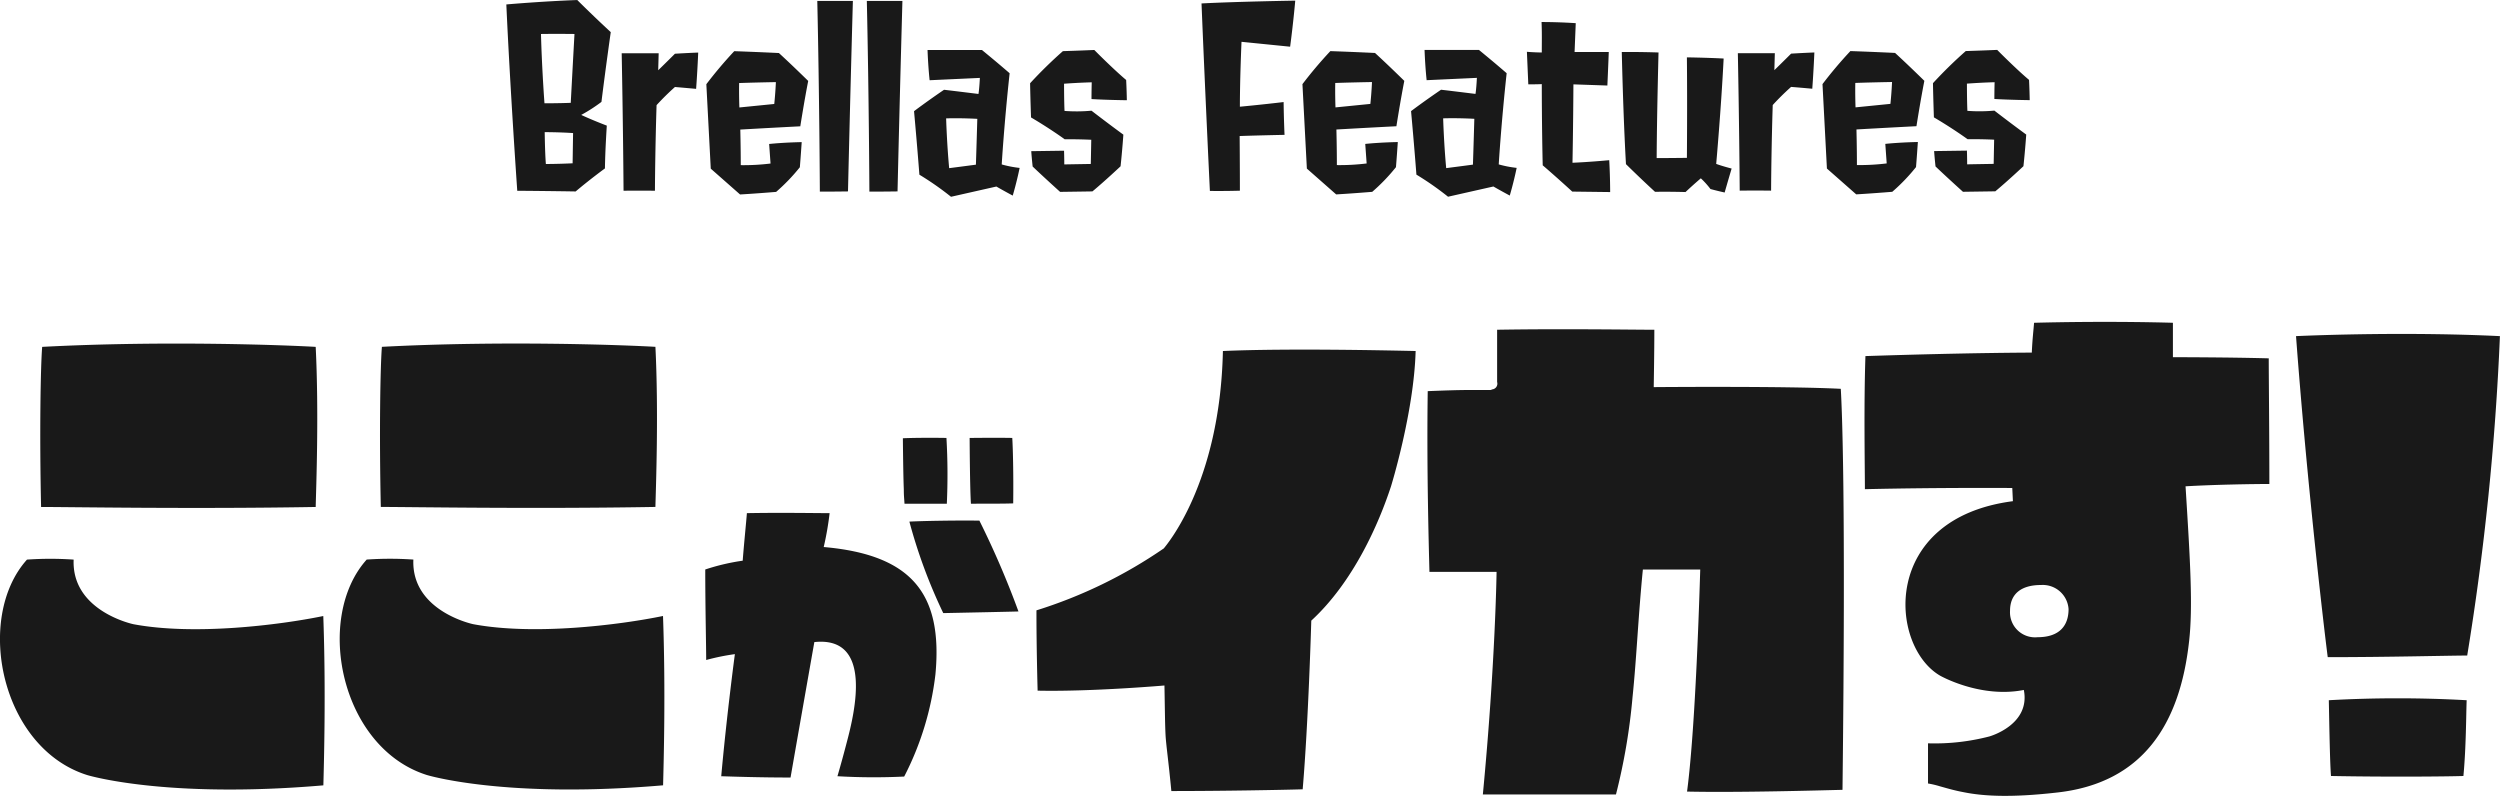
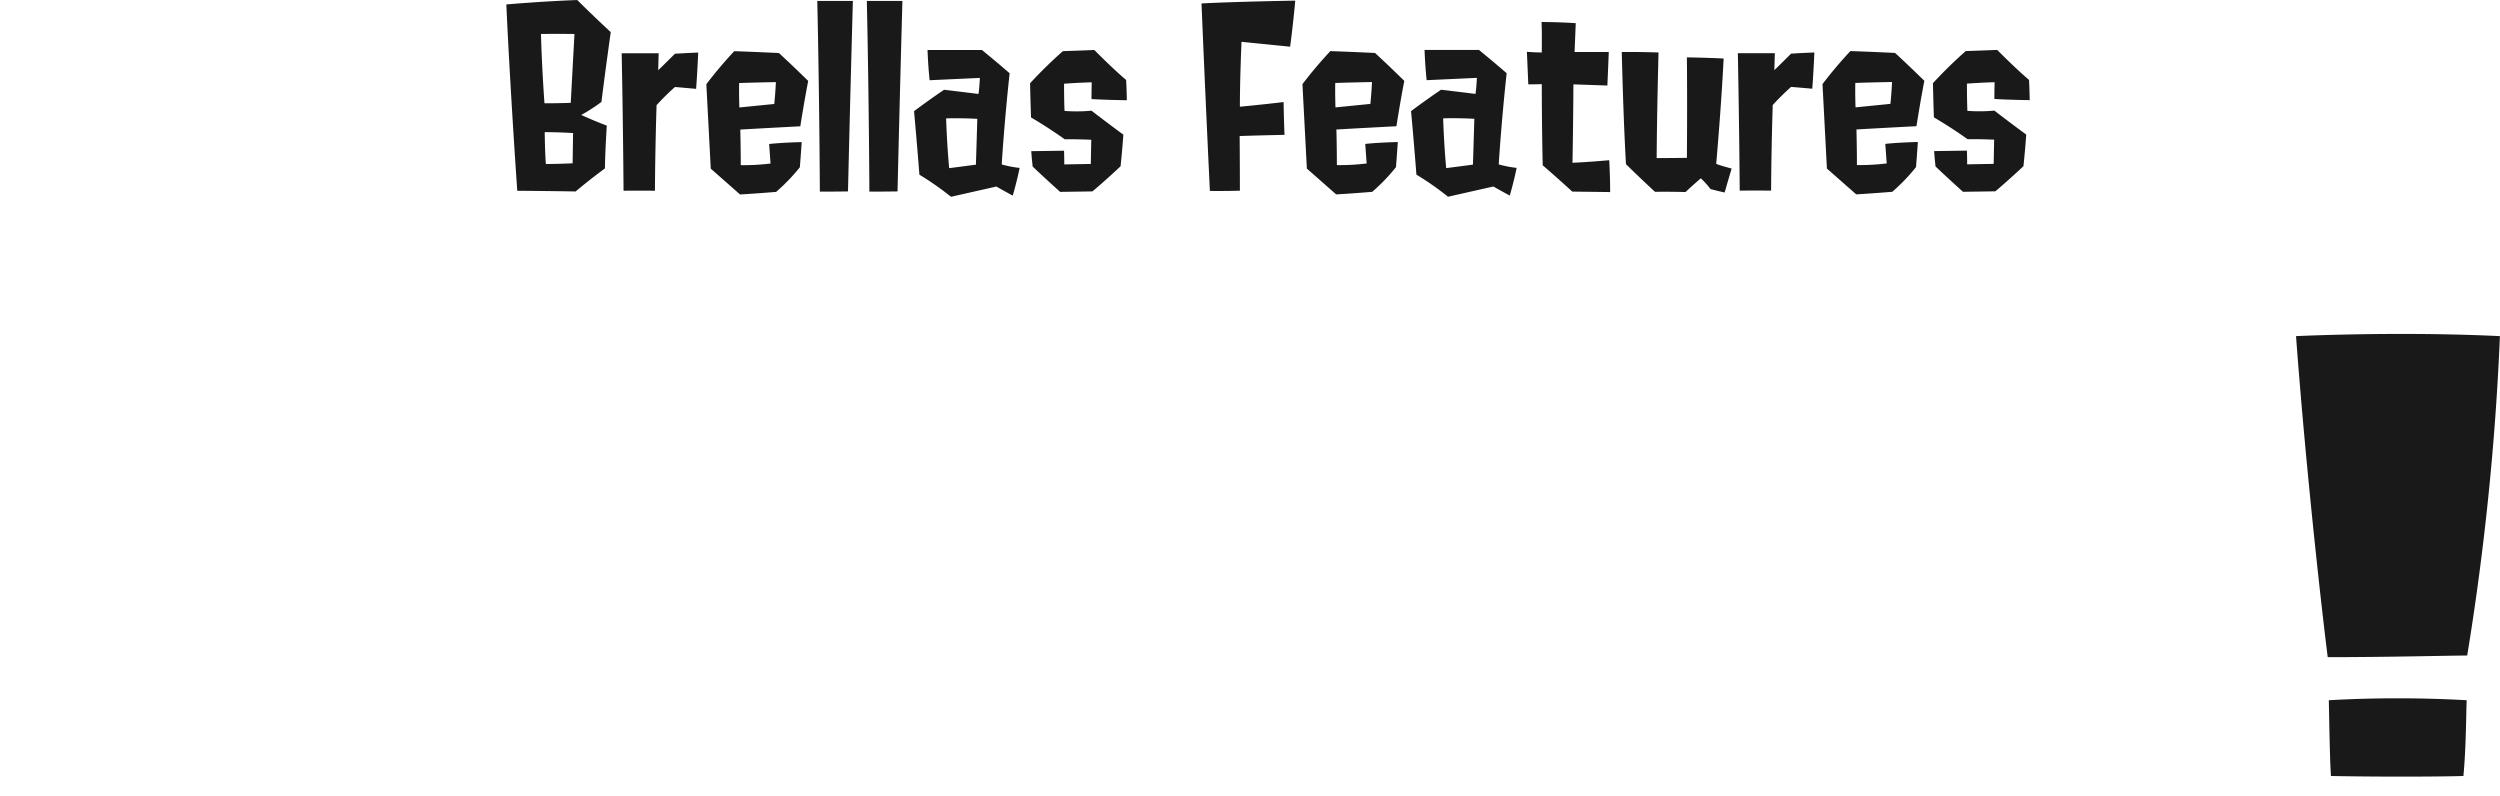
<svg xmlns="http://www.w3.org/2000/svg" id="グループ_74" data-name="グループ 74" width="322.47" height="102.656" viewBox="0 0 322.47 102.656">
  <defs>
    <style>
      .cls-1 {
        fill: #191919;
        fill-rule: evenodd;
      }
    </style>
  </defs>
  <path id="ここがイカす_" data-name="ここがイカす！" class="cls-1" d="M2279.25,917.282c0.35-3.656.35-8.015,0.42-9.773a159.125,159.125,0,0,0-17.78,0c0.07,3.516.14,8.015,0.28,9.773C2269.69,917.424,2277,917.353,2279.25,917.282Zm0.49-15.538a344.776,344.776,0,0,0,4.22-41.2c-11.67-.561-23.2-0.138-26.3,0,1.41,18.912,3.59,37.543,4.09,41.41C2269.48,901.956,2277.49,901.744,2279.74,901.744Z" transform="translate(-1961.5 -817.188)" />
-   <path id="ここがイカす_2" data-name="ここがイカす！" class="cls-1" d="M1972.75,917.163s10.02,3.079,30.46,1.326c0.07-2.66.34-12.18-.01-21.841-5.81,1.191-16.73,2.522-24.5,1.053,0,0-7.98-1.679-7.7-8.33a43.151,43.151,0,0,0-6.02,0C1958.19,896.933,1961.62,913.664,1972.75,917.163Zm-5.95-34.582c3.64,0,19.6.278,35.42,0,0.07-2.73.42-12.25,0-20.651-3.57-.209-19.32-0.838-35.28,0C1966.73,864.52,1966.59,873.2,1966.8,882.581Zm49.77,34.577s10.02,3.079,30.46,1.326c0.07-2.66.34-12.181-.01-21.841-5.81,1.191-16.73,2.522-24.5,1.053,0,0-7.98-1.679-7.7-8.33a43.151,43.151,0,0,0-6.02,0C2002.01,896.928,2005.44,913.659,2016.57,917.158Zm-5.95-34.582c3.64,0,19.6.278,35.42,0,0.07-2.73.42-12.25,0-20.651-3.57-.209-19.32-0.838-35.28,0C2010.55,864.515,2010.41,873.2,2010.62,882.576Zm67.51,34.778a38.489,38.489,0,0,0,4.03-13.187c0.96-10.29-2.94-15.413-14.41-16.42a39.476,39.476,0,0,0,.76-4.368c-1.56,0-6.26-.083-10.67,0-0.08,1.092-.38,3.99-0.54,6.131a27.546,27.546,0,0,0-4.83,1.135c0,4.788.12,9.911,0.12,11.675a28.772,28.772,0,0,1,3.7-.756s-1.05,7.853-1.76,15.749c1.34,0.042,4.95.167,8.94,0.167,1.35-7.728,3.07-17.471,3.07-17.471,7.56-.8,5.25,8.944,4.16,13.018,0,0-.55,2.142-1.18,4.284A80.789,80.789,0,0,0,2078.13,917.354Zm5.04-21.083c4.15-.084,8.19-0.169,9.7-0.211a114.033,114.033,0,0,0-5.04-11.717c-3.32-.041-7.48.043-9.03,0.127A67.614,67.614,0,0,0,2083.17,896.271Zm0.46-14.111a83.028,83.028,0,0,0-.05-8.484c-2.68-.041-4.74,0-5.62.043,0.04,3.948.08,5.628,0.12,6.594,0,0.84.05,1.134,0.09,1.847h5.46Zm3.11,0c2.35,0,4.53,0,5.45-.042,0.05-3.738-.04-7.224-0.12-8.442-2.52-.041-4.58,0-5.5,0C2086.61,879.472,2086.69,881.488,2086.74,882.159Zm54.18-2.231s2.96-9.547,3.18-17.464c-3.4-.074-16.5-0.369-24.86,0-0.37,17.242-7.47,25.235-7.62,25.457a61.051,61.051,0,0,1-16.43,7.994c0,1.332,0,4.588.15,10.359,6.96,0.148,16.36-.667,16.36-0.667,0.07,3.847.07,4.883,0.14,6.363,0.08,1.406.37,3.256,0.75,7.252,6.73,0,14.57-.149,16.94-0.224,0.74-8.658,1.11-21.755,1.11-21.755C2136.11,892.212,2139.37,884.664,2140.92,879.928Zm38.19,39.363c6.37,0.147,17.09-.15,20.05-0.225,0.44-38.035-.07-49.061-0.22-51.725-7.03-.369-24.13-0.219-24.13-0.219s0.08-4.588.08-7.4c-2.74,0-11.77-.147-20.28,0v6.734a0.746,0.746,0,0,1-.66.962,0.353,0.353,0,0,1-.23.074h-2.66c-1.55,0-3.55.074-5.4,0.148-0.15,10.138.15,20.35,0.22,23.31h8.66s-0.15,11.766-1.77,28.712l17.17,0a78.64,78.64,0,0,0,2.14-12.58c0.52-5.032.74-10.508,1.33-16.428h7.4C2180.22,910.041,2179.41,917,2179.11,919.291Zm45.66-26.645a3.332,3.332,0,0,1,3.55,3.107c0,2.072-1.11,3.626-4,3.627a3.229,3.229,0,0,1-3.55-3.4C2220.77,893.756,2222.25,892.646,2224.77,892.646Zm18.64-12.73c3.78-.223,8.81-0.3,10.81-0.3,0-6.512-.08-13.838-0.08-16.206-5.33-.148-12.36-0.147-12.36-0.147v-4.44c-2.37-.073-9.54-0.221-17.91,0-0.07.962-.22,2.146-0.29,3.848,0,0-7.77,0-21.46.447-0.22,6.364-.07,14.5-0.07,17.168,9.84-.224,19.01-0.151,19.01-0.151l0.08,1.7c-17.09,2.222-15.98,18.65-9.4,22.5,0,0,5.18,2.959,10.81,1.849,0.89,4.514-4.44,5.994-4.44,5.994a28.073,28.073,0,0,1-7.92.889v5.18a11.913,11.913,0,0,1,1.56.37c0.81,0.222,1.77.518,2.96,0.739,2.51,0.518,6.06.74,11.98,0.073,11.25-1.185,15.99-8.882,17.17-19.464C2244.38,895.455,2244.01,889.536,2243.41,879.916Z" transform="translate(-1961.5 -817.188)" />
  <path id="Brellas_Features" data-name="Brellas Features" class="cls-1" d="M2035.42,834.352c-0.03,2.04-.06,3.9-0.06,3.9-1.86.09-3.45,0.09-3.45,0.09-0.12-1.47-.15-4.11-0.15-4.11S2033.62,834.232,2035.42,834.352Zm-0.3-3.9c-1.47.06-3.39,0.06-3.39,0.06s-0.33-4.38-.45-8.941c2.01-.03,4.32,0,4.32,0C2035.36,825.951,2035.12,830.452,2035.12,830.452Zm4.41,8.46c0.03-2.37.24-5.52,0.24-5.52-2.04-.78-3.3-1.38-3.3-1.38a20.363,20.363,0,0,0,2.61-1.681c0.51-4.14,1.2-9,1.2-9-2.31-2.13-4.32-4.14-4.32-4.14-4.77.18-9.15,0.571-9.15,0.571,0.51,11.191,1.41,24.033,1.41,24.033,4.14,0.03,7.53.089,7.53,0.089C2037.67,840.263,2039.53,838.912,2039.53,838.912Zm11.76-10.262c0.18-2.431.27-4.681,0.27-4.681-1.59.06-3,.15-3,0.15-1.08,1.081-2.16,2.131-2.16,2.131s0.03-1.11.06-2.19h-4.77s0.18,9.121.24,17.732c0,0,1.74-.03,4.05,0,0.03-5.7.21-11.042,0.21-11.042a32,32,0,0,1,2.37-2.34C2050,828.53,2051.29,828.65,2051.29,828.65Zm5.58,2.4s-0.06-1.56-.03-3.15c0,0,1.53-.06,4.74-0.121,0,0-.06,1.41-0.21,2.821Zm7.8,7.71s0.09-1.05.24-3.24c0,0-2.16.03-4.2,0.24l0.18,2.521a28.318,28.318,0,0,1-3.84.21c0-2.25-.06-4.59-0.06-4.59s3.09-.181,7.74-0.421c0,0,.51-3.271,1.02-5.851,0,0-2.01-1.98-3.78-3.6,0,0-2.37-.12-5.76-0.24a54.525,54.525,0,0,0-3.6,4.261l0.57,10.892,3.78,3.33s1.68-.09,4.65-0.331A23.959,23.959,0,0,0,2064.67,838.759Zm6.21,3.12c0.3-12.812.63-24.573,0.63-24.573h-4.59c0.27,12.062.33,24.6,0.33,24.6S2068.81,841.909,2070.88,841.879Zm6.39,0c0.3-12.811.63-24.573,0.63-24.573h-4.59c0.27,12.061.33,24.6,0.33,24.6S2075.2,841.909,2077.27,841.878Zm6.27-9.422c2.01-.06,4.02.06,4.02,0.06-0.09,3.21-.18,5.911-0.18,5.911-1.11.15-3.45,0.45-3.45,0.45C2083.63,835.637,2083.54,832.456,2083.54,832.456Zm6.48,8.791s0.82,0.48,2.11,1.17c0,0,.51-1.711.89-3.571a14.132,14.132,0,0,1-2.31-.45s0.3-5.1,1.02-11.761c-1.62-1.41-3.57-3-3.57-3h-7.02c0.09,2.341.27,3.9,0.27,3.9l6.48-.3s-0.06,1.35-.18,2.07c-0.03,0-2.4-.3-4.44-0.539-2.25,1.53-3.87,2.761-3.87,2.761,0.42,4.62.69,8.191,0.69,8.191a38.406,38.406,0,0,1,4.08,2.85Zm16.74-13.744c-1.68-1.41-4.11-3.87-4.11-3.87-2.04.09-4.05,0.15-4.05,0.15a56.719,56.719,0,0,0-4.23,4.142c0.03,1.89.12,4.41,0.12,4.41s2.13,1.23,4.35,2.82c0,0,1.47-.03,3.42.06l-0.06,3.12c-1.83.03-3.42,0.06-3.42,0.06,0-.87-0.03-1.77-0.03-1.77l-4.23.061c0.06,0.9.18,1.98,0.18,1.98,1.41,1.35,3.54,3.27,3.54,3.27,2.31-.03,4.17-0.061,4.17-0.061,1.59-1.32,3.63-3.24,3.63-3.24,0.24-2.251.36-4.081,0.36-4.081-2.13-1.56-4.11-3.09-4.11-3.09a20.8,20.8,0,0,1-3.48.03c-0.06-1.38-.06-3.51-0.06-3.51,2.1-.15,3.57-0.18,3.57-0.18-0.03,1.17-.03,2.16-0.03,2.16,1.95,0.12,4.56.149,4.56,0.149C2106.82,828.553,2106.76,827.5,2106.76,827.5Zm21.15-4.293c0.42-3.15.66-5.941,0.66-5.941s-7.53.121-12.09,0.362c0.48,11.791,1.08,24.183,1.08,24.183,1.89,0.03,3.87-.031,3.87-0.031,0-3-.03-7.051-0.03-7.051,2.67-.09,5.79-0.15,5.79-0.15s-0.09-1.831-.12-4.231c-3.03.36-5.64,0.6-5.64,0.6,0-3.721.21-8.371,0.21-8.371Zm5.85,7.83s-0.06-1.56-.03-3.15c0,0,1.53-.06,4.74-0.121,0,0-.06,1.411-0.21,2.821Zm7.8,7.711s0.09-1.051.24-3.241c0,0-2.16.03-4.2,0.241l0.18,2.52a28.318,28.318,0,0,1-3.84.21c0-2.25-.06-4.59-0.06-4.59s3.09-.181,7.74-0.421c0,0,.51-3.271,1.02-5.851,0,0-2.01-1.98-3.78-3.6,0,0-2.37-.12-5.76-0.239a54.4,54.4,0,0,0-3.6,4.26l0.57,10.892,3.78,3.33s1.68-.09,4.65-0.331A23.989,23.989,0,0,0,2141.56,838.751Zm6.09-6.3c2.01-.06,4.02.06,4.02,0.06-0.09,3.21-.18,5.91-0.18,5.91-1.11.151-3.45,0.451-3.45,0.451C2147.74,835.629,2147.65,832.449,2147.65,832.449Zm6.48,8.79s0.82,0.48,2.11,1.17c0,0,.51-1.71.89-3.57a14.132,14.132,0,0,1-2.31-.45s0.3-5.1,1.02-11.762c-1.62-1.41-3.57-3-3.57-3h-7.02c0.09,2.34.27,3.9,0.27,3.9l6.48-.3s-0.06,1.35-.18,2.07c-0.03,0-2.4-.3-4.44-0.539-2.25,1.53-3.87,2.76-3.87,2.76,0.42,4.621.69,8.191,0.69,8.191a38.406,38.406,0,0,1,4.08,2.85Zm15.06,0.719s0-2.04-.12-4.111c0,0-2.55.241-4.74,0.331,0,0,.09-4.471.12-10.112,1.71,0.06,4.38.15,4.38,0.15,0.12-2.64.18-4.321,0.18-4.321h-4.41s0.06-1.47.15-3.721c0,0-2.01-.149-4.41-0.149,0.06,1.38.03,2.7,0.03,3.93,0,0-.84,0-1.92-0.089l0.18,4.2c1.02,0,1.74-.03,1.74-0.03s0,5.431.12,10.471c1.92,1.65,3.81,3.39,3.81,3.39Zm11.7-1.772a10.831,10.831,0,0,1,1.24,1.38s0.75,0.21,1.83.45c0,0,.39-1.38.9-3.09,0,0-1.18-.3-1.99-0.6,0,0,.63-7.051.96-13.592-2.37-.12-4.74-0.15-4.74-0.15,0.06,6.181,0,12.962,0,12.962-2.31.03-3.9,0.031-3.9,0.031,0.03-5.731.24-13.622,0.24-13.622-2.55-.09-4.74-0.06-4.74-0.06s0.18,8.191.54,14.462c2.07,2.04,3.75,3.57,3.75,3.57,2.13-.03,3.93.03,3.93,0.03C2179.93,841,2180.89,840.186,2180.89,840.186Zm14.37-11.553c0.18-2.43.27-4.681,0.27-4.681-1.59.061-3,.151-3,0.151-1.08,1.08-2.16,2.13-2.16,2.13s0.03-1.11.06-2.19h-4.77s0.18,9.121.24,17.732c0,0,1.74-.03,4.05,0,0.03-5.7.21-11.041,0.21-11.041a32.115,32.115,0,0,1,2.37-2.341C2193.97,828.513,2195.26,828.633,2195.26,828.633Zm5.58,2.4s-0.06-1.561-.03-3.151c0,0,1.53-.06,4.74-0.12,0,0-.06,1.41-0.21,2.82Zm7.8,7.71s0.09-1.05.24-3.241c0,0-2.16.031-4.2,0.241l0.18,2.52a28.4,28.4,0,0,1-3.84.211c0-2.251-.06-4.591-0.06-4.591s3.09-.18,7.74-0.421c0,0,.51-3.27,1.02-5.851,0,0-2.01-1.98-3.78-3.6,0,0-2.37-.12-5.76-0.239a54.3,54.3,0,0,0-3.6,4.261l0.57,10.891,3.78,3.33s1.68-.09,4.65-0.33A24.033,24.033,0,0,0,2208.64,838.743Zm14.58-11.253c-1.68-1.41-4.11-3.87-4.11-3.87-2.04.09-4.05,0.15-4.05,0.15a56.8,56.8,0,0,0-4.23,4.141c0.03,1.89.12,4.411,0.12,4.411s2.13,1.23,4.35,2.82c0,0,1.47-.031,3.42.059l-0.06,3.121c-1.83.03-3.42,0.06-3.42,0.06,0-.87-0.03-1.77-0.03-1.77l-4.23.06c0.06,0.9.18,1.981,0.18,1.981,1.41,1.35,3.54,3.27,3.54,3.27,2.31-.031,4.17-0.061,4.17-0.061,1.59-1.32,3.63-3.241,3.63-3.241,0.24-2.25.36-4.08,0.36-4.08-2.13-1.56-4.11-3.09-4.11-3.09a20.8,20.8,0,0,1-3.48.03c-0.06-1.38-.06-3.51-0.06-3.51,2.1-.151,3.57-0.181,3.57-0.181-0.03,1.17-.03,2.16-0.03,2.16,1.95,0.12,4.56.15,4.56,0.15C2223.28,828.54,2223.22,827.49,2223.22,827.49Z" transform="translate(-1961.5 -817.188)" />
</svg>